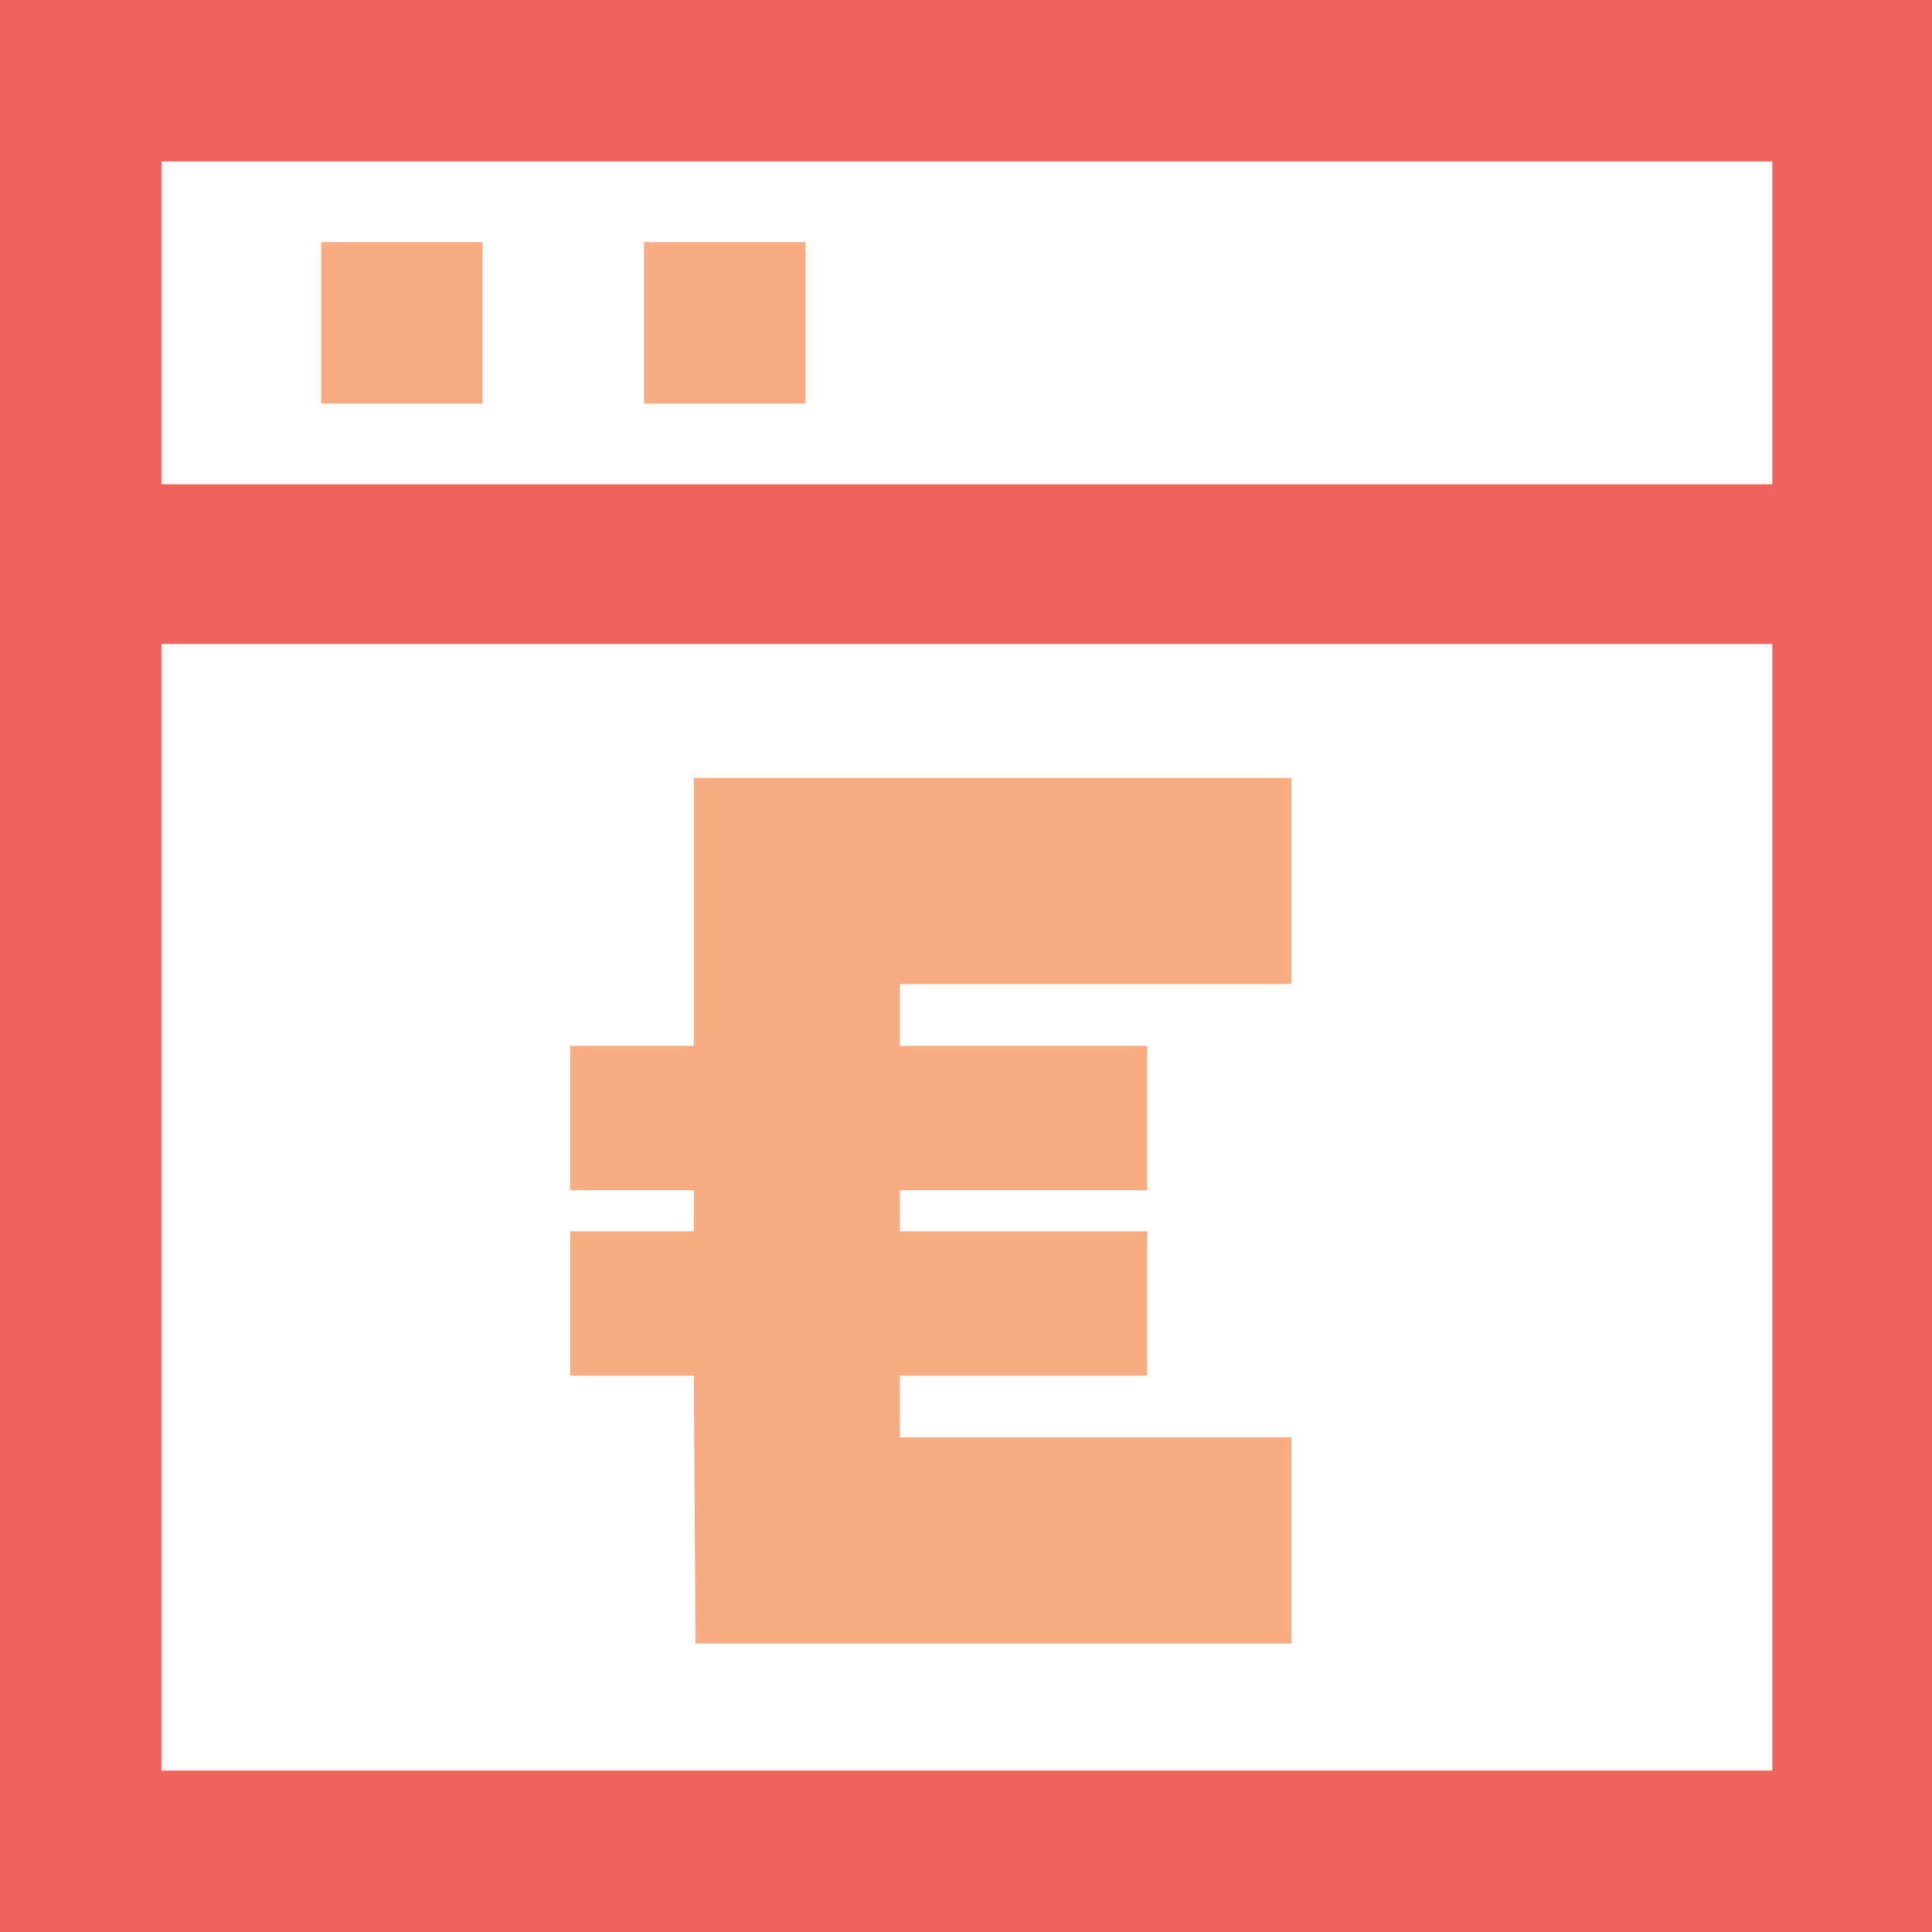
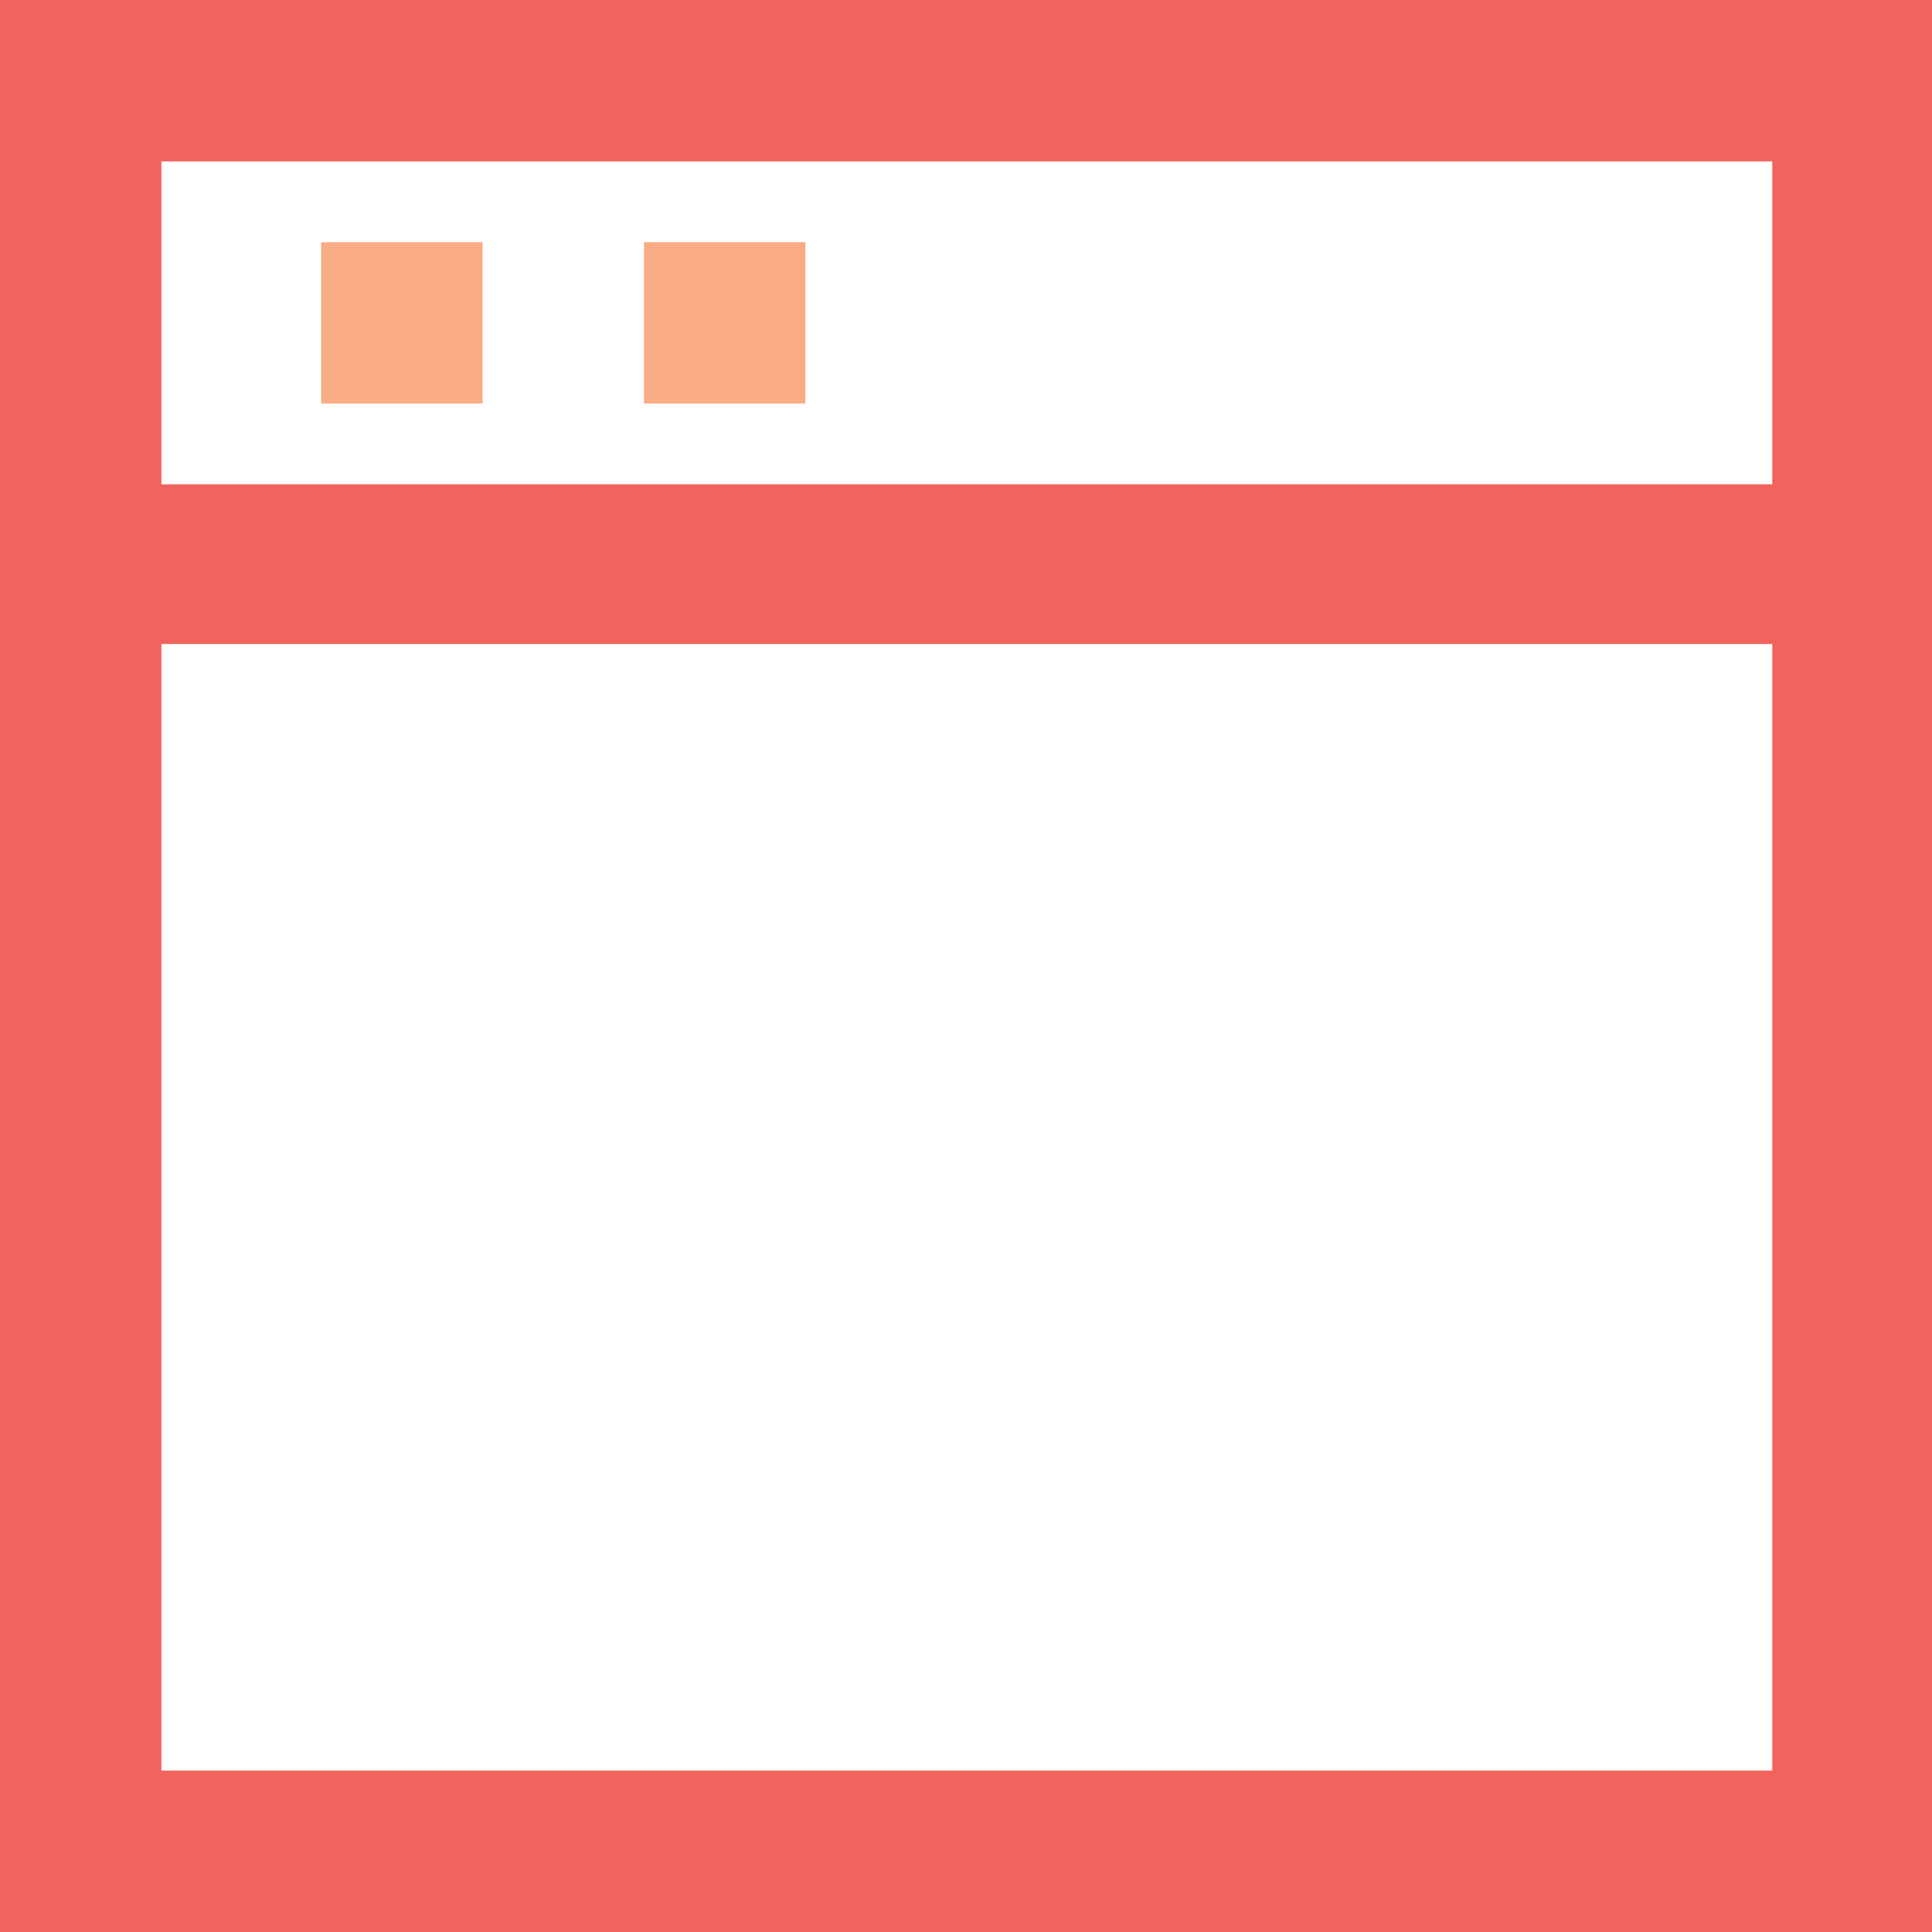
<svg xmlns="http://www.w3.org/2000/svg" version="1.1" id="Layer_1" x="0px" y="0px" viewBox="0 0 112.5 112.5" style="enable-background:new 0 0 112.5 112.5;" xml:space="preserve">
  <style type="text/css">
	.st0{fill-rule:evenodd;clip-rule:evenodd;fill:#F1645D;}
	.st1{fill-rule:evenodd;clip-rule:evenodd;fill:#F9AB83;}
</style>
  <desc>Created with Sketch.</desc>
  <g id="Iconography-_x2F_-payroll_x5F_administration_x5F_Euros">
    <path id="Mask" class="st0" d="M112.5,0v112.5H0V0H112.5z M103.1,37.5H9.4v65.6h93.8V37.5z M103.1,9.4H9.4v18.8h93.8V9.4z" />
    <path id="Mask_1_" class="st1" d="M28.1,14.1v9.4h-9.4v-9.4H28.1z M46.9,14.1v9.4h-9.4v-9.4H46.9z" />
-     <path id="Combined-Shape" class="st1" d="M40.4,80.1h-7.2v-8.4h7.2v-2.4h-7.2v-8.4h7.2l0-15.6h34.8v12H52.4v3.6h14.4v8.4H52.4v2.4   h14.4v8.4H52.4v3.6h22.8v12H40.5L40.4,80.1z" />
  </g>
</svg>